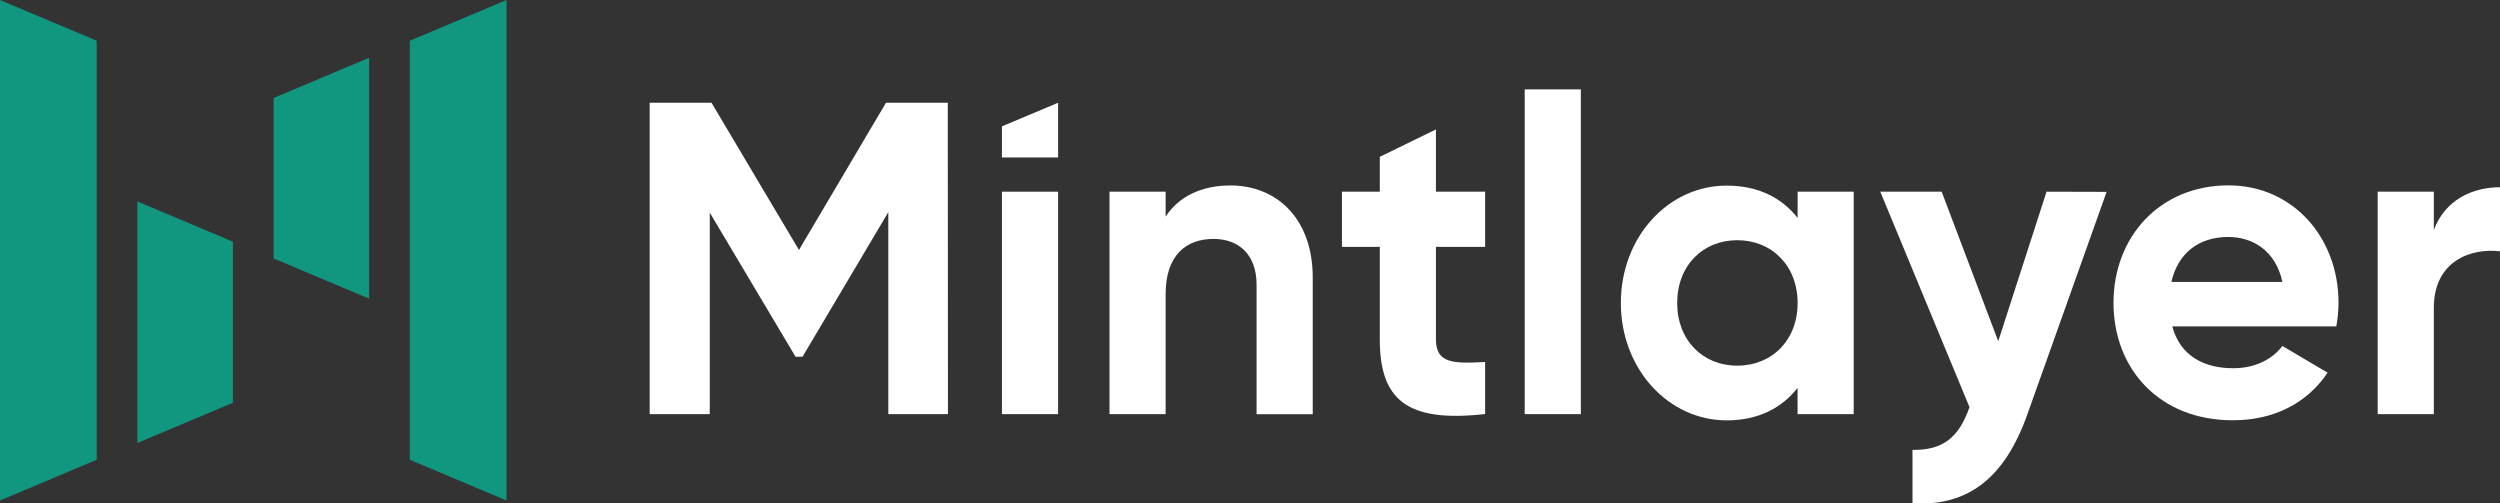
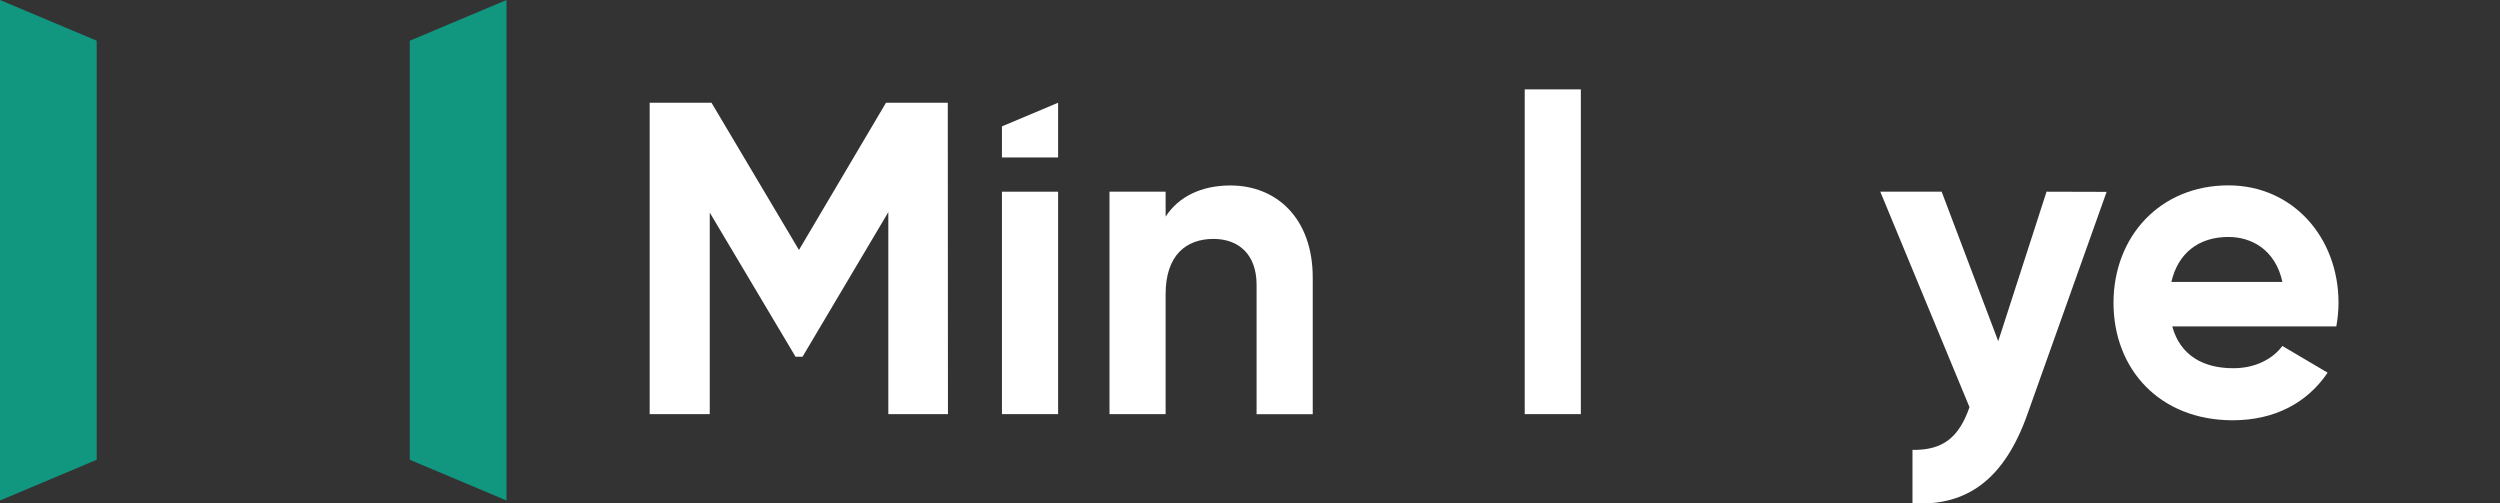
<svg xmlns="http://www.w3.org/2000/svg" width="149" height="30" viewBox="0 0 149 30" fill="none">
  <rect x="0" y="0" width="149" height="30" fill="#333333" stroke="none" />
  <g clip-path="url(#clip0)">
    <path d="M56.488 6.123H52.806L47.618 14.898L42.405 6.123H38.721V24.682H42.301V12.671L47.415 21.262H47.83L52.944 12.644V24.682H56.498L56.488 6.123Z" fill="#fff" />
    <path d="M59.716 24.682H63.063V11.425H59.716V24.682Z" fill="#fff" />
    <path d="M73.335 11.054C71.598 11.054 70.25 11.716 69.471 12.91V11.425H66.126V24.682H69.471V17.527C69.471 15.216 70.691 14.239 72.324 14.239C73.83 14.239 74.892 15.168 74.892 16.971V24.686H78.239V16.543C78.239 13.016 76.086 11.054 73.335 11.054Z" fill="#fff" />
-     <path d="M88.513 14.713V11.425H85.582V7.714L82.236 9.347V11.425H79.98V14.713H82.236V20.223C82.236 23.802 83.819 25.208 88.513 24.676V21.575C86.594 21.681 85.582 21.654 85.582 20.227V14.713H88.513Z" fill="#fff" />
    <path d="M90.873 24.682H94.218V5.327H90.873V24.682Z" fill="#fff" />
-     <path d="M107.138 11.425V12.989C106.205 11.797 104.803 11.063 102.911 11.063C99.459 11.053 96.603 14.102 96.603 18.055C96.603 22.007 99.456 25.054 102.907 25.054C104.801 25.054 106.201 24.312 107.135 23.118V24.682H110.48V11.425H107.138ZM103.54 21.793C101.49 21.793 99.96 20.281 99.96 18.055C99.96 15.828 101.49 14.316 103.54 14.316C105.589 14.316 107.138 15.826 107.138 18.055C107.138 20.283 105.608 21.793 103.532 21.793H103.54Z" fill="#fff" />
    <path d="M121.974 11.425L119.095 20.335L115.723 11.425H112.065L117.382 24.268C116.761 26.044 115.827 26.839 113.984 26.814V29.996C117.278 30.189 119.477 28.511 120.832 24.692L125.554 11.435L121.974 11.425Z" fill="#fff" />
    <path d="M129.467 19.453H139.245C139.329 18.99 139.373 18.52 139.376 18.049C139.376 14.15 136.652 11.048 132.812 11.048C128.74 11.048 125.965 14.097 125.965 18.049C125.965 22.001 128.713 25.048 133.072 25.048C135.563 25.048 137.508 24.014 138.726 22.211L136.029 20.62C135.46 21.39 134.42 21.945 133.123 21.945C131.359 21.957 129.941 21.209 129.467 19.453ZM129.414 16.803C129.804 15.106 131.022 14.123 132.812 14.123C134.212 14.123 135.614 14.894 136.032 16.803H129.414Z" fill="#fff" />
-     <path d="M145.056 13.706V11.425H141.711V24.682H145.056V18.346C145.056 15.562 147.261 14.767 149 14.979V11.159C147.367 11.159 145.73 11.903 145.056 13.706Z" fill="#fff" />
    <path d="M0 0L5.764 2.427V27.402L0 29.829V0Z" fill="#11967F" />
    <path d="M30.188 29.829L24.424 27.402V2.427L30.188 0V29.829Z" fill="#11967F" />
-     <path d="M8.188 26.402L13.882 24.004V14.405L8.188 12.007V26.402Z" fill="#11967F" />
-     <path d="M21.999 3.442L16.307 5.84V15.404L21.999 17.802V3.442Z" fill="#11967F" />
    <path d="M59.716 7.531V9.384H63.063V6.123L59.716 7.531Z" fill="#fff" />
  </g>
  <defs>
    <clipPath id="clip0">
      <rect width="149" height="30" fill="white" />
    </clipPath>
  </defs>
</svg>